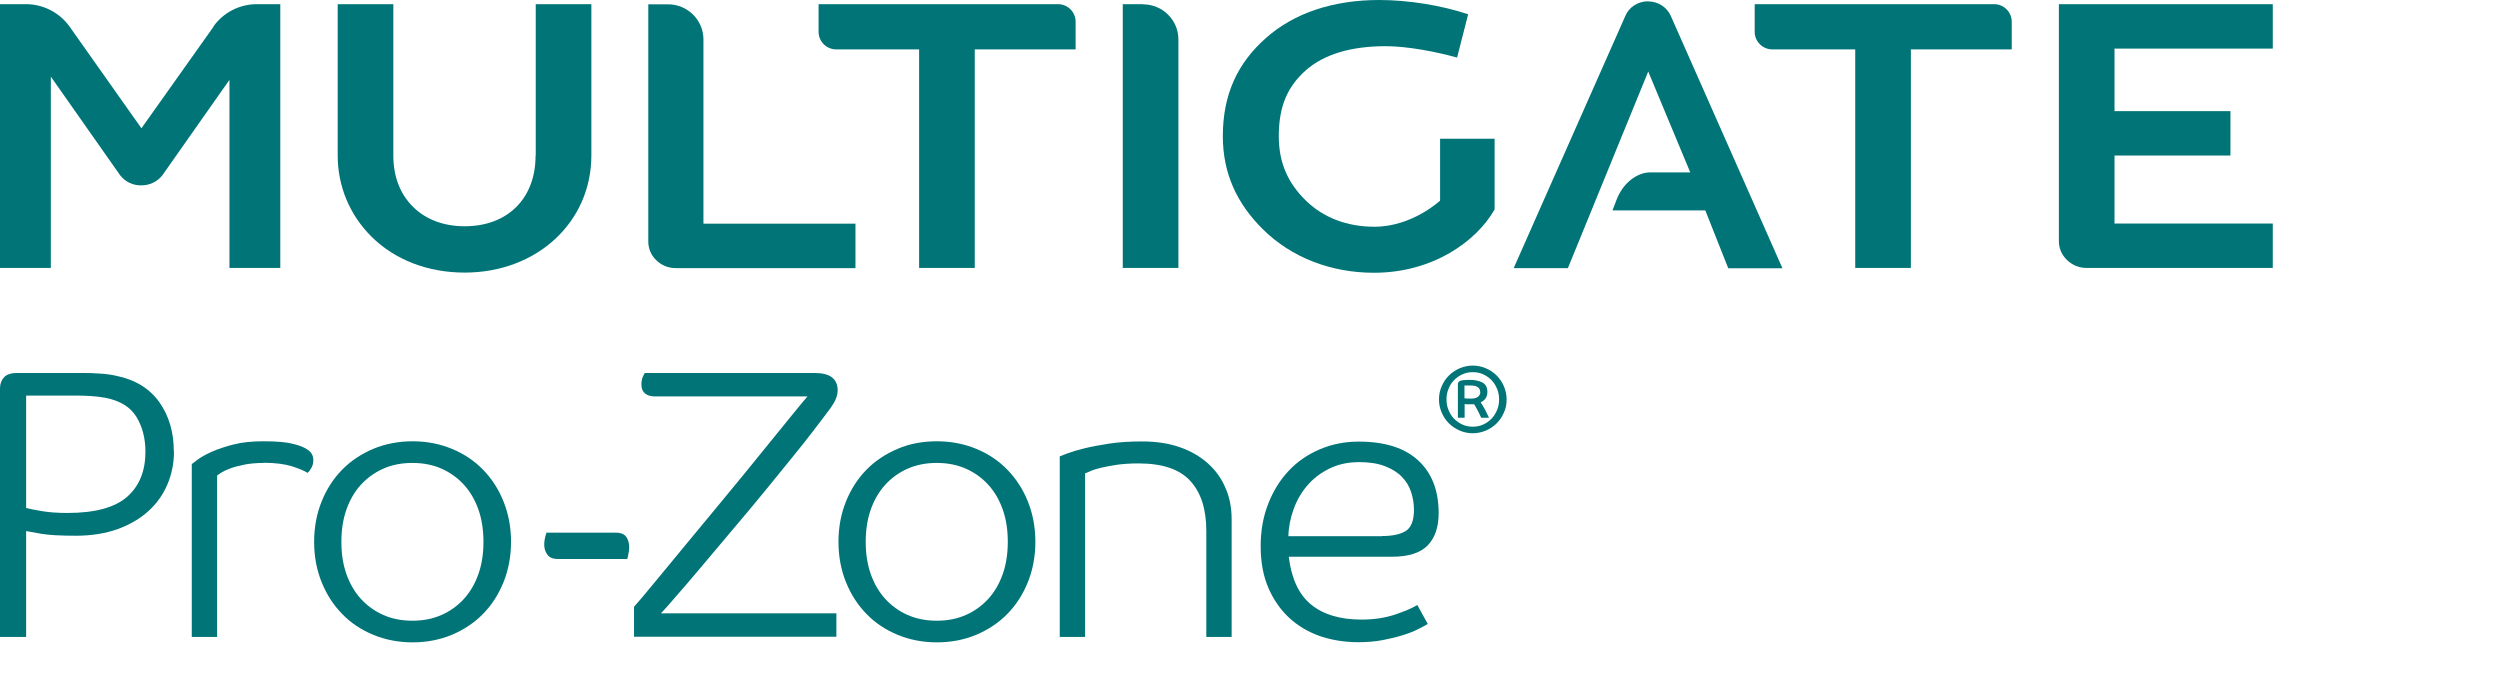
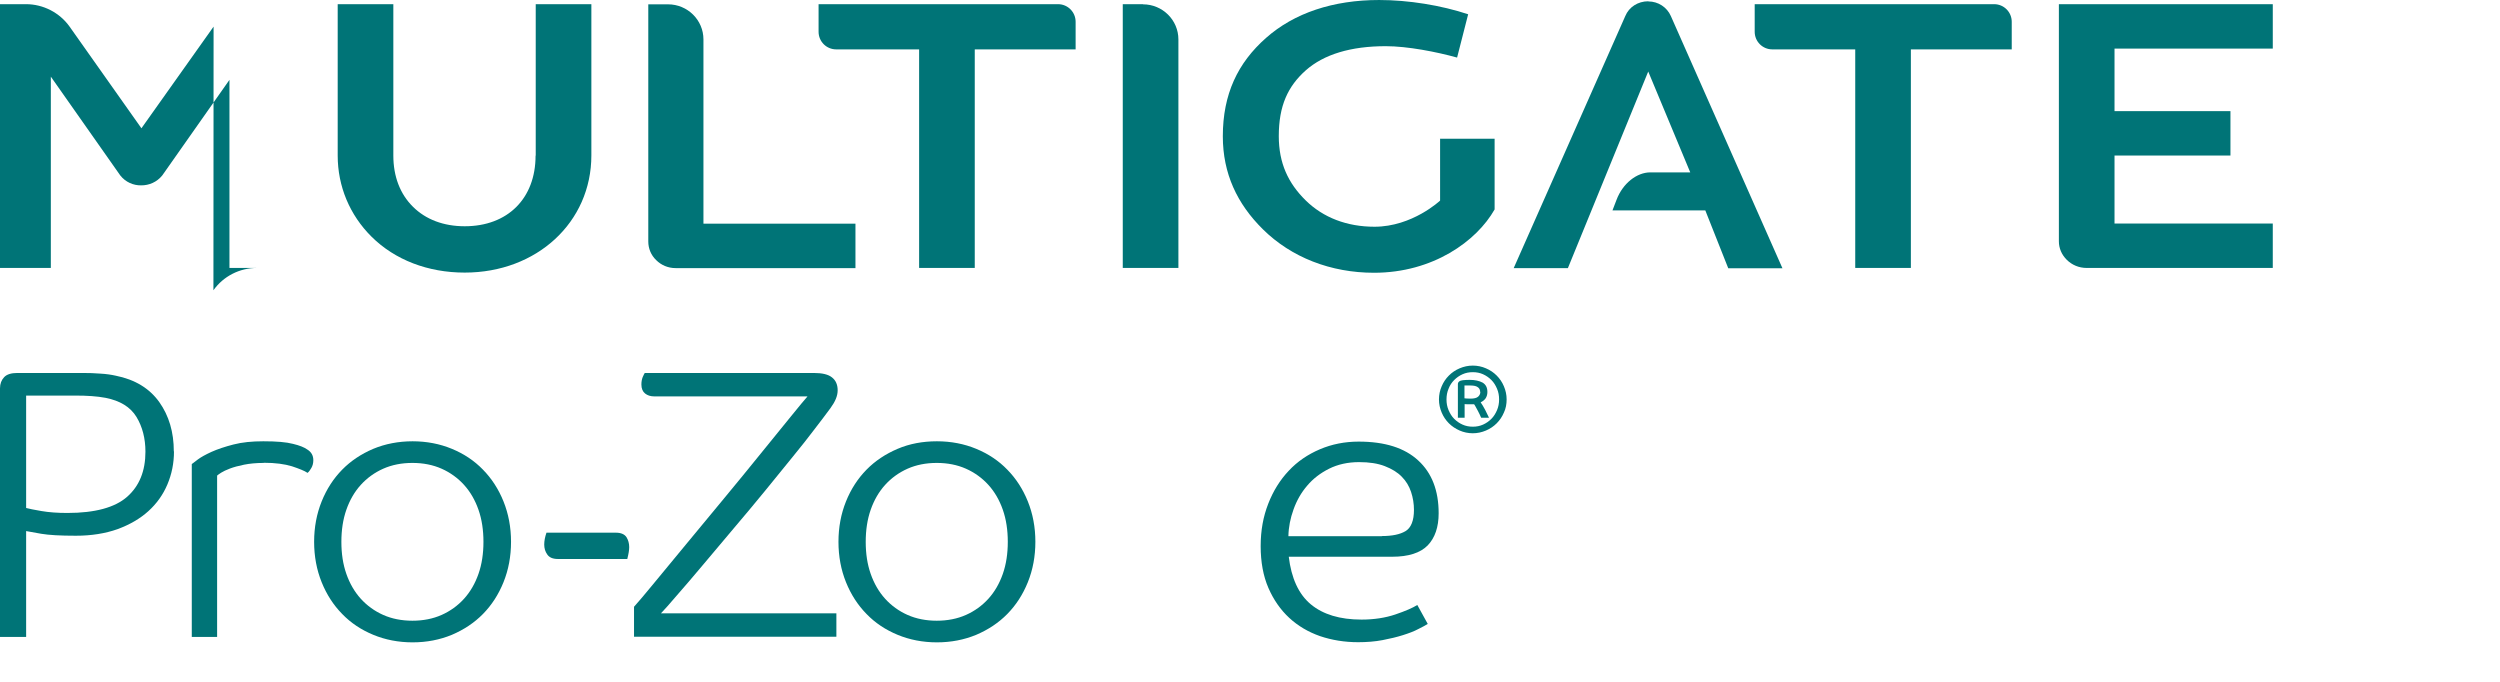
<svg xmlns="http://www.w3.org/2000/svg" id="Layer_1" viewBox="0 0 155.91 42.52">
  <defs>
    <style>.cls-1{fill:#007477;}</style>
  </defs>
  <path class="cls-1" d="m10.85,28.15c0,.74-.14,1.42-.41,2.06-.27.64-.67,1.2-1.19,1.67-.52.47-1.16.84-1.92,1.12-.76.27-1.63.41-2.6.41s-1.68-.04-2.15-.12c-.47-.08-.79-.14-.95-.17v6.6H0v-15.5c0-.29.09-.52.26-.7s.45-.26.82-.26h4.1c.35,0,.71.01,1.08.04.37.02.69.07.96.13,1.2.24,2.1.79,2.71,1.64.61.86.91,1.88.91,3.08Zm-1.78.02c0-.83-.19-1.56-.56-2.17-.38-.62-1.02-1.01-1.93-1.19-.53-.1-1.15-.14-1.87-.14H1.63v7.01c.18.05.49.11.95.19.46.08,1,.12,1.62.12,1.73,0,2.97-.34,3.73-1.01.76-.67,1.14-1.61,1.14-2.81Z" />
  <path class="cls-1" d="m16.44,28.87c-.46,0-.87.04-1.22.11-.35.07-.64.15-.88.24s-.42.18-.55.26c-.14.09-.22.15-.25.18v10.06h-1.58v-10.78s.17-.12.37-.28c.2-.15.49-.31.86-.48.38-.17.83-.32,1.37-.46s1.16-.2,1.86-.2c.82,0,1.43.05,1.85.16.42.1.71.22.89.35.26.16.38.38.38.67,0,.18-.04.34-.12.48-.08.14-.16.25-.24.31-.19-.13-.52-.26-.97-.41-.46-.14-1.04-.22-1.76-.22Z" />
  <path class="cls-1" d="m31.87,33.79c0,.91-.16,1.75-.47,2.52-.31.77-.74,1.43-1.28,1.98-.54.55-1.19.98-1.94,1.3-.75.31-1.57.47-2.45.47s-1.7-.16-2.45-.47c-.75-.31-1.4-.74-1.94-1.3-.54-.55-.97-1.21-1.28-1.98s-.47-1.61-.47-2.52.16-1.75.47-2.52c.31-.77.74-1.43,1.28-1.98.54-.55,1.19-.98,1.94-1.3.75-.31,1.57-.47,2.45-.47s1.7.16,2.45.47,1.4.74,1.94,1.3c.54.55.97,1.21,1.28,1.98.31.77.47,1.61.47,2.52Zm-10.58,0c0,.74.1,1.4.31,2,.21.6.51,1.12.9,1.55.39.43.86.77,1.4,1.01.54.24,1.15.36,1.82.36s1.28-.12,1.82-.36,1.01-.58,1.4-1.01c.39-.43.69-.95.9-1.55.21-.6.31-1.27.31-2s-.1-1.4-.31-2-.51-1.12-.9-1.55c-.39-.43-.86-.77-1.4-1.01-.54-.24-1.15-.36-1.82-.36s-1.28.12-1.82.36c-.54.24-1.01.58-1.4,1.01s-.69.95-.9,1.55-.31,1.27-.31,2Z" />
  <path class="cls-1" d="m40.79,24.72c-.22,0-.41-.06-.56-.18-.15-.12-.23-.31-.23-.56,0-.18.03-.33.08-.46.06-.13.1-.22.13-.26h10.54c.53,0,.91.09,1.14.28.23.18.35.45.35.8s-.15.7-.44,1.1-.66.88-1.09,1.44c-.3.4-.72.93-1.25,1.58s-1.11,1.37-1.74,2.14-1.29,1.56-1.97,2.36c-.68.81-1.32,1.57-1.92,2.28-.6.71-1.13,1.34-1.6,1.87-.46.54-.8.92-1.01,1.14h10.94v1.46h-12.62v-1.87c.26-.29.68-.78,1.26-1.49s1.25-1.51,1.99-2.41,1.53-1.85,2.35-2.84c.82-.99,1.59-1.93,2.3-2.81s1.33-1.64,1.86-2.29c.53-.65.88-1.08,1.06-1.28h-9.58Z" />
  <path class="cls-1" d="m64.57,33.79c0,.91-.16,1.75-.47,2.52-.31.77-.74,1.43-1.28,1.98-.54.55-1.19.98-1.94,1.3-.75.31-1.57.47-2.45.47s-1.7-.16-2.45-.47c-.75-.31-1.4-.74-1.94-1.3-.54-.55-.97-1.21-1.28-1.98-.31-.77-.47-1.61-.47-2.52s.16-1.75.47-2.52c.31-.77.74-1.43,1.28-1.98.54-.55,1.19-.98,1.94-1.3s1.57-.47,2.45-.47,1.7.16,2.45.47,1.4.74,1.94,1.3c.54.55.97,1.21,1.28,1.98.31.77.47,1.61.47,2.52Zm-10.58,0c0,.74.1,1.4.31,2,.21.6.51,1.12.9,1.55.39.43.86.77,1.4,1.01s1.15.36,1.82.36,1.28-.12,1.82-.36,1.01-.58,1.4-1.01c.39-.43.69-.95.9-1.55.21-.6.31-1.27.31-2s-.1-1.4-.31-2-.51-1.12-.9-1.55c-.39-.43-.86-.77-1.4-1.01-.54-.24-1.15-.36-1.82-.36s-1.28.12-1.82.36c-.54.24-1.01.58-1.4,1.01-.39.43-.69.95-.9,1.55s-.31,1.27-.31,2Z" />
-   <path class="cls-1" d="m75.23,39.72v-6.62c0-1.34-.33-2.38-1-3.11s-1.74-1.09-3.23-1.09c-.48,0-.92.03-1.31.08-.39.06-.73.12-1.02.19-.29.07-.52.14-.68.22-.17.07-.28.12-.32.13v10.2h-1.58v-11.26s.2-.08.47-.18c.26-.1.62-.21,1.07-.32.45-.11.98-.21,1.58-.3.61-.09,1.28-.13,2.02-.13.88,0,1.66.12,2.35.36.69.24,1.27.58,1.75,1.01.48.43.85.94,1.1,1.54.26.59.38,1.24.38,1.94v7.34h-1.58Z" />
  <path class="cls-1" d="m80.37,34.7c.16,1.36.62,2.36,1.38,2.99.76.63,1.81.95,3.16.95.78,0,1.49-.11,2.11-.32s1.08-.41,1.37-.59l.65,1.18c-.13.08-.32.19-.59.32-.26.14-.58.26-.96.38-.38.12-.8.22-1.27.31-.47.09-.98.13-1.52.13-.85,0-1.64-.13-2.38-.38-.74-.26-1.38-.64-1.92-1.14s-.98-1.13-1.3-1.87-.48-1.61-.48-2.6.16-1.84.47-2.64c.31-.8.74-1.49,1.28-2.06.54-.58,1.19-1.02,1.94-1.34.75-.32,1.56-.48,2.42-.48,1.63,0,2.87.39,3.72,1.18.85.78,1.27,1.88,1.27,3.29,0,.86-.23,1.53-.68,2-.46.47-1.2.71-2.22.71h-6.46Zm5.81-1.27c.64,0,1.13-.1,1.48-.31.34-.21.52-.65.52-1.32,0-.38-.06-.76-.18-1.12-.12-.36-.31-.68-.58-.95-.26-.27-.62-.49-1.06-.66-.44-.17-.97-.25-1.6-.25-.7,0-1.33.14-1.87.41s-1,.62-1.37,1.06c-.37.43-.65.92-.85,1.48-.2.55-.31,1.11-.32,1.67h5.83Z" />
  <path class="cls-1" d="m33.4,9.71c0,2.67-1.74,4.4-4.42,4.4-1.31,0-2.43-.42-3.23-1.22-.8-.79-1.22-1.89-1.22-3.19V.26h-3.47v9.44c0,1.92.75,3.71,2.11,5.06,1.46,1.45,3.52,2.24,5.81,2.24,4.5,0,7.9-3.14,7.9-7.31V.26h-3.47v9.44Z" />
  <path class="cls-1" d="m43.87,2.46c0-1.21-.99-2.19-2.21-2.19h-1.23v14.79c0,.44.17.85.49,1.16.32.32.75.5,1.21.5h11.22v-2.77s-9.48,0-9.48,0V2.46Z" />
  <path class="cls-1" d="m65.98.26h-14.93v1.72c0,.61.49,1.1,1.1,1.1h5.17v.33s0,13.3,0,13.3h3.47V3.08h6.29v-1.72c0-.61-.49-1.1-1.1-1.1Z" />
  <path class="cls-1" d="m71.28.26h-1.26v16.45h3.47V2.46c0-1.21-.99-2.19-2.21-2.19Z" />
  <path class="cls-1" d="m89.81,8.66v3.85s-1.73,1.63-4.09,1.63c-1.72,0-3.2-.57-4.29-1.64-1.09-1.07-1.68-2.32-1.68-4.01,0-1.9.57-3.11,1.68-4.1,1.13-1,2.81-1.51,4.99-1.51,1.36,0,3.15.35,4.45.71l.69-2.7c-1.68-.56-3.73-.89-5.55-.89-2.87,0-5.3.81-7.05,2.36-1.77,1.56-2.7,3.51-2.7,6.14,0,2.32.89,4.21,2.5,5.8,1.77,1.75,4.23,2.71,6.93,2.71,3.67,0,6.4-1.97,7.52-3.95v-4.41h-3.42Z" />
  <path class="cls-1" d="m124.36.26h-14.93v1.72c0,.61.49,1.1,1.1,1.1h5.17v.33s0,13.3,0,13.3h3.47V3.08s6.29,0,6.29,0v-1.72c0-.61-.49-1.1-1.1-1.1Z" />
  <path class="cls-1" d="m131.87,13.67v-3.97h7.23v-2.77h-7.23v-3.9h9.87V.26h-13.34v14.79c0,.43.17.83.49,1.15.33.33.77.51,1.24.51h11.61v-2.77s-9.87,0-9.87,0v-.28Z" />
  <path class="cls-1" d="m102.79.08c-.64,0-1.2.36-1.43.92l-6.96,15.72h3.38l5.01-12.26,2.62,6.29h-2.49c-.84,0-1.72.68-2.11,1.72l-.25.65h5.79l.07.18,1.36,3.43h3.38l-6.96-15.73c-.24-.55-.79-.91-1.4-.91Z" />
-   <path class="cls-1" d="m13.32,1.66l-4.5,6.34L4.34,1.66C3.72.79,2.7.26,1.62.26H0v16.45h3.17V4.78l4.33,6.16c.33.42.82.63,1.31.62.49,0,.97-.2,1.31-.62l4.19-5.96v11.73h3.17V.26s-1.46,0-1.46,0c-1.08,0-2.09.52-2.71,1.39Z" />
+   <path class="cls-1" d="m13.32,1.66l-4.5,6.34L4.34,1.66C3.72.79,2.7.26,1.62.26H0v16.45h3.17V4.78l4.33,6.16c.33.42.82.63,1.31.62.49,0,.97-.2,1.31-.62l4.19-5.96v11.73h3.17s-1.46,0-1.46,0c-1.08,0-2.09.52-2.71,1.39Z" />
  <path class="cls-1" d="m39.12,34.86c.08-.31.12-.56.12-.74,0-.23-.06-.44-.17-.62-.12-.18-.34-.28-.66-.28h-4.33c-.09.26-.14.51-.14.74s.06.44.19.62c.12.18.34.28.65.28h4.35Z" />
  <path class="cls-1" d="m92.31,24.45c0-.05-.01-.11-.03-.16-.02-.05-.05-.09-.1-.13-.05-.04-.11-.07-.19-.09-.08-.02-.18-.03-.3-.03-.1,0-.17,0-.23,0-.06,0-.1,0-.13,0v.8c.07.01.2.02.38.02.22,0,.38-.04.47-.12.09-.08.14-.18.14-.3m.44,0c0,.16-.04.29-.11.4-.08.11-.18.19-.31.25.09.14.19.29.28.47.09.18.17.34.24.49h-.49s-.05-.1-.08-.18c-.04-.08-.08-.16-.12-.24s-.08-.16-.13-.24c-.04-.08-.08-.14-.11-.18-.02,0-.06,0-.11,0-.06,0-.11,0-.17,0s-.11,0-.17,0c-.06,0-.1,0-.14-.01v.85h-.42v-2.09c0-.14.11-.23.32-.25.11-.01.24-.02.41-.02.34,0,.6.06.81.17.2.12.3.31.3.58m-2.55.47c0,.24.04.46.13.67.09.21.2.39.35.54.15.15.32.27.52.36.2.09.41.13.64.13s.44-.04.64-.13c.2-.09.37-.21.52-.36.15-.15.26-.33.35-.54s.13-.43.13-.67-.04-.46-.13-.67c-.09-.21-.2-.39-.35-.54-.15-.15-.32-.27-.52-.36-.2-.09-.41-.13-.64-.13s-.44.04-.64.13c-.2.09-.37.21-.52.36-.15.15-.27.33-.35.54-.09.21-.13.43-.13.67m-.47,0c0-.29.06-.57.17-.82.11-.26.26-.48.45-.67s.41-.34.67-.45c.26-.11.53-.17.82-.17s.57.06.82.17c.26.11.48.26.67.45.19.19.34.41.45.67.11.26.17.53.17.82s-.05.57-.17.82c-.11.26-.26.48-.45.67-.19.19-.41.34-.67.45s-.53.17-.82.17-.57-.06-.82-.17c-.25-.11-.48-.26-.67-.45-.19-.19-.34-.41-.45-.67-.11-.26-.17-.53-.17-.82" />
</svg>